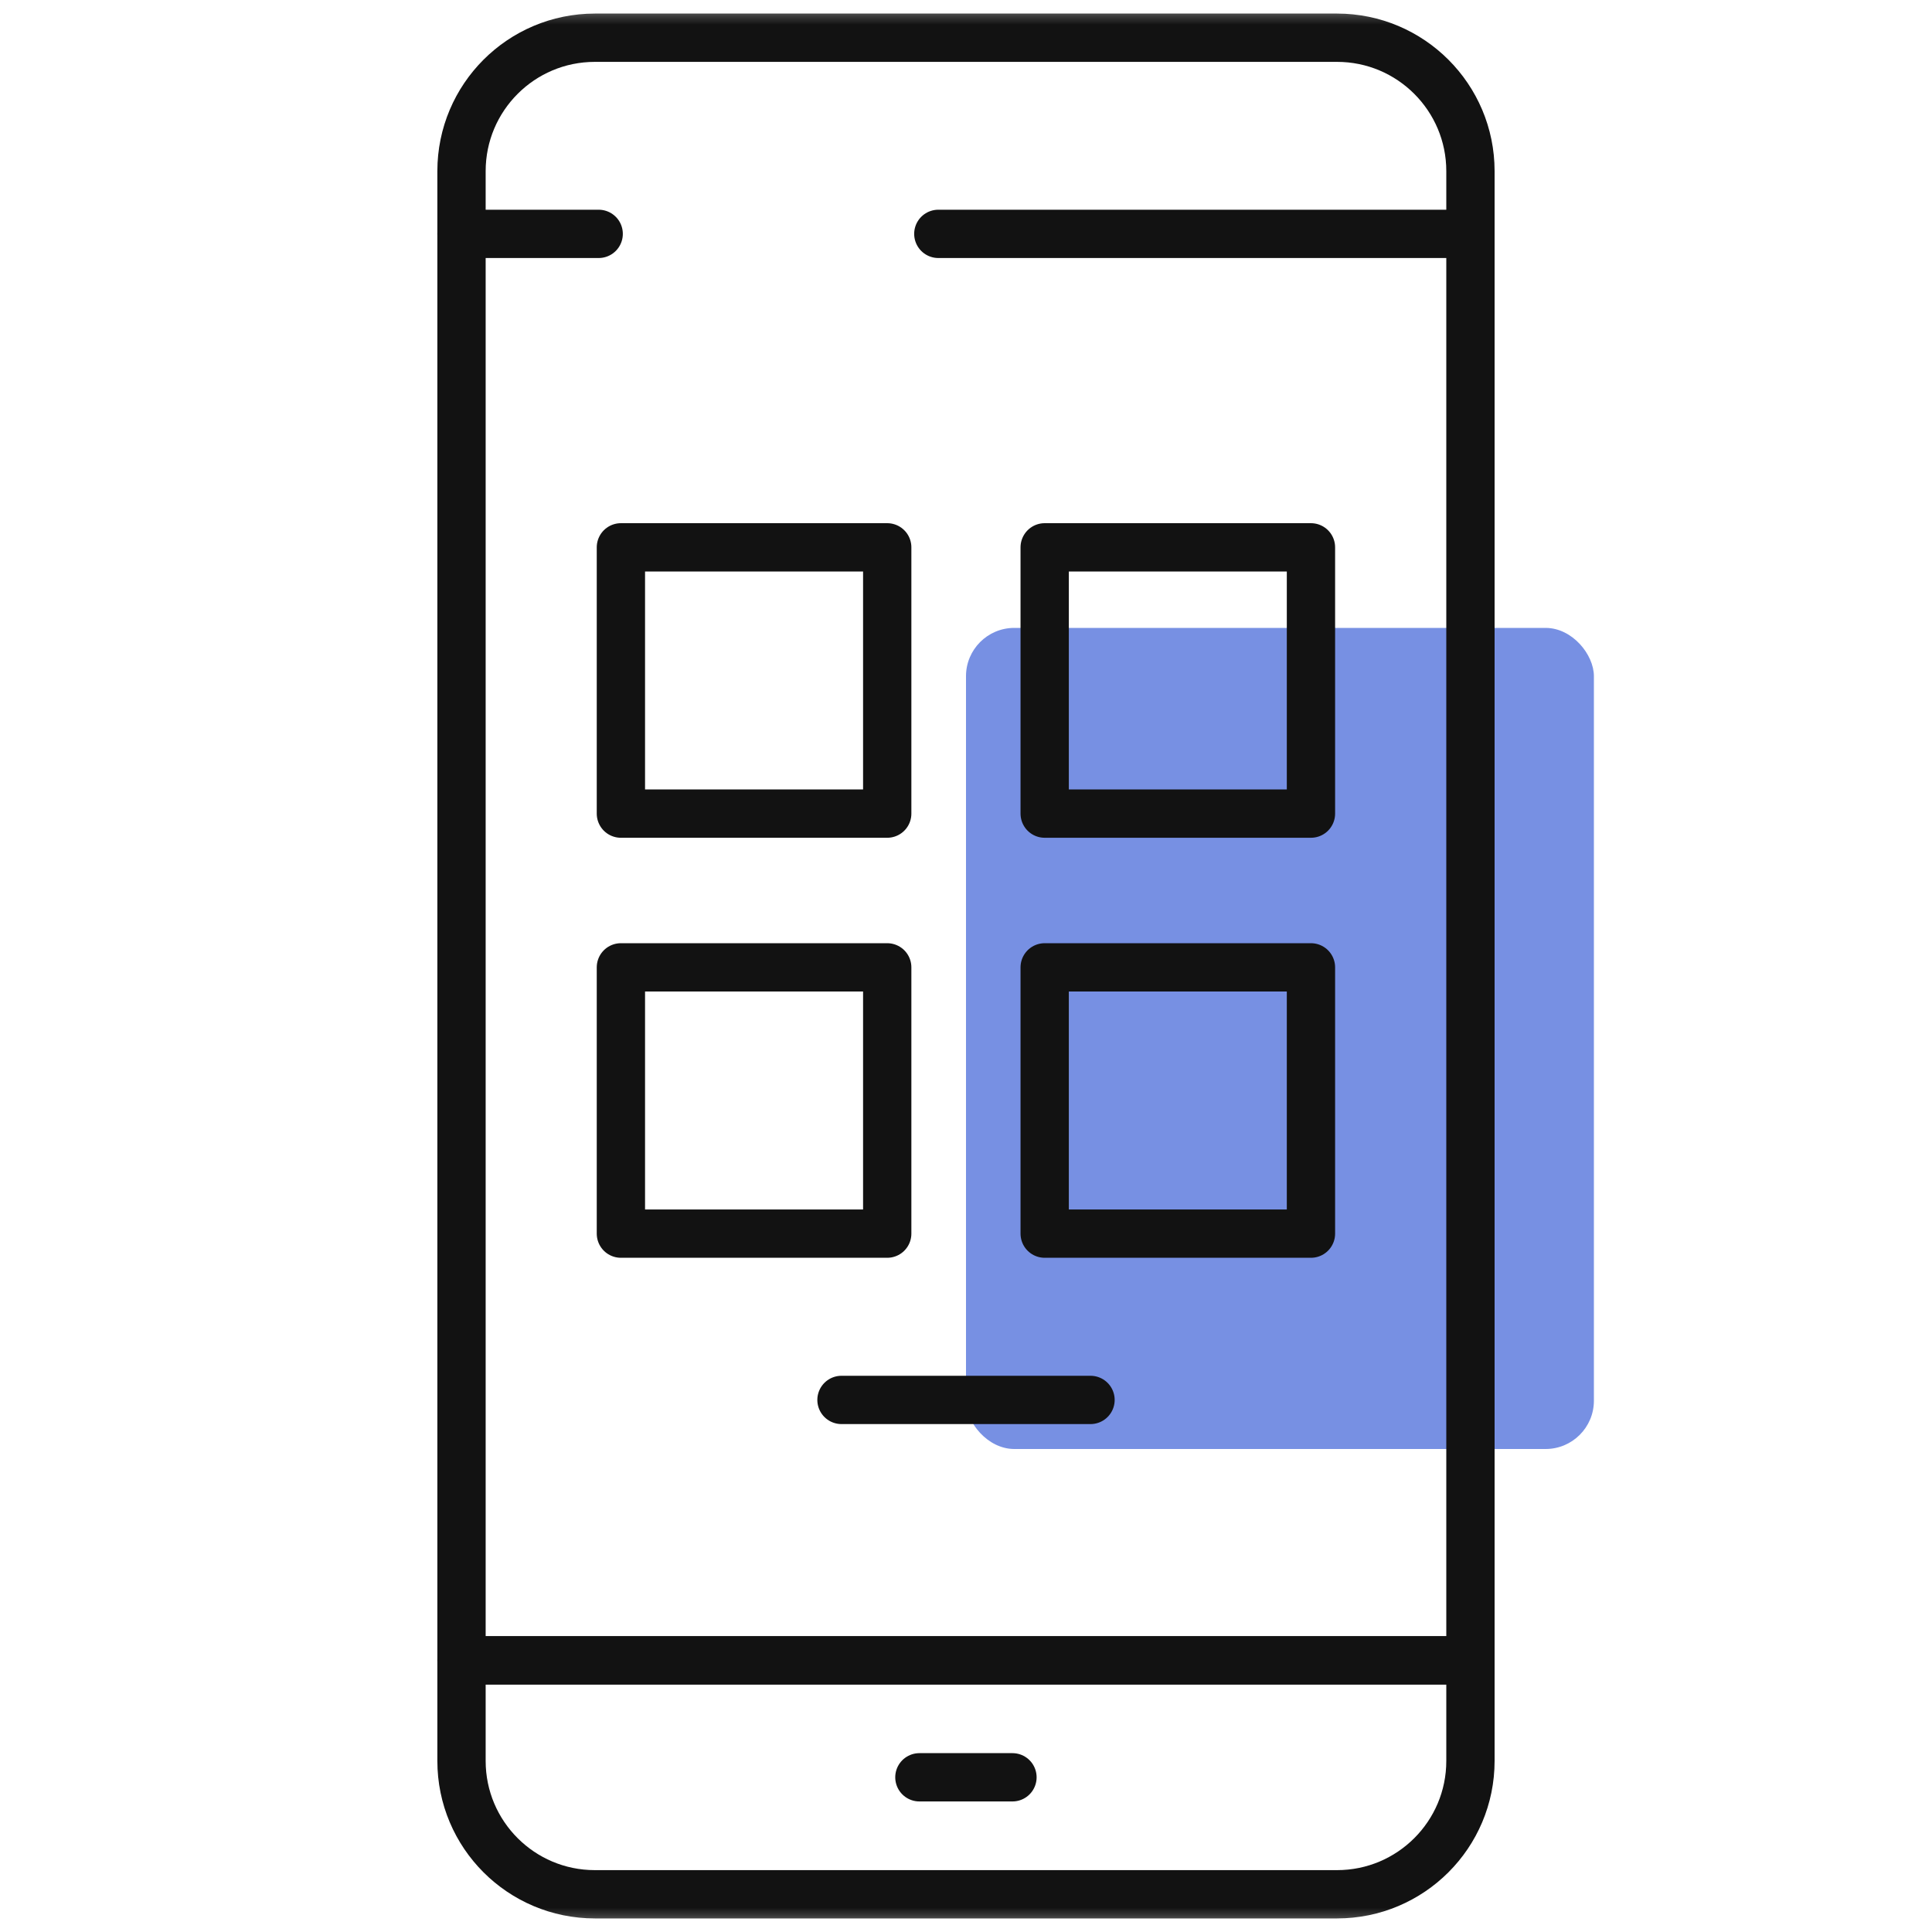
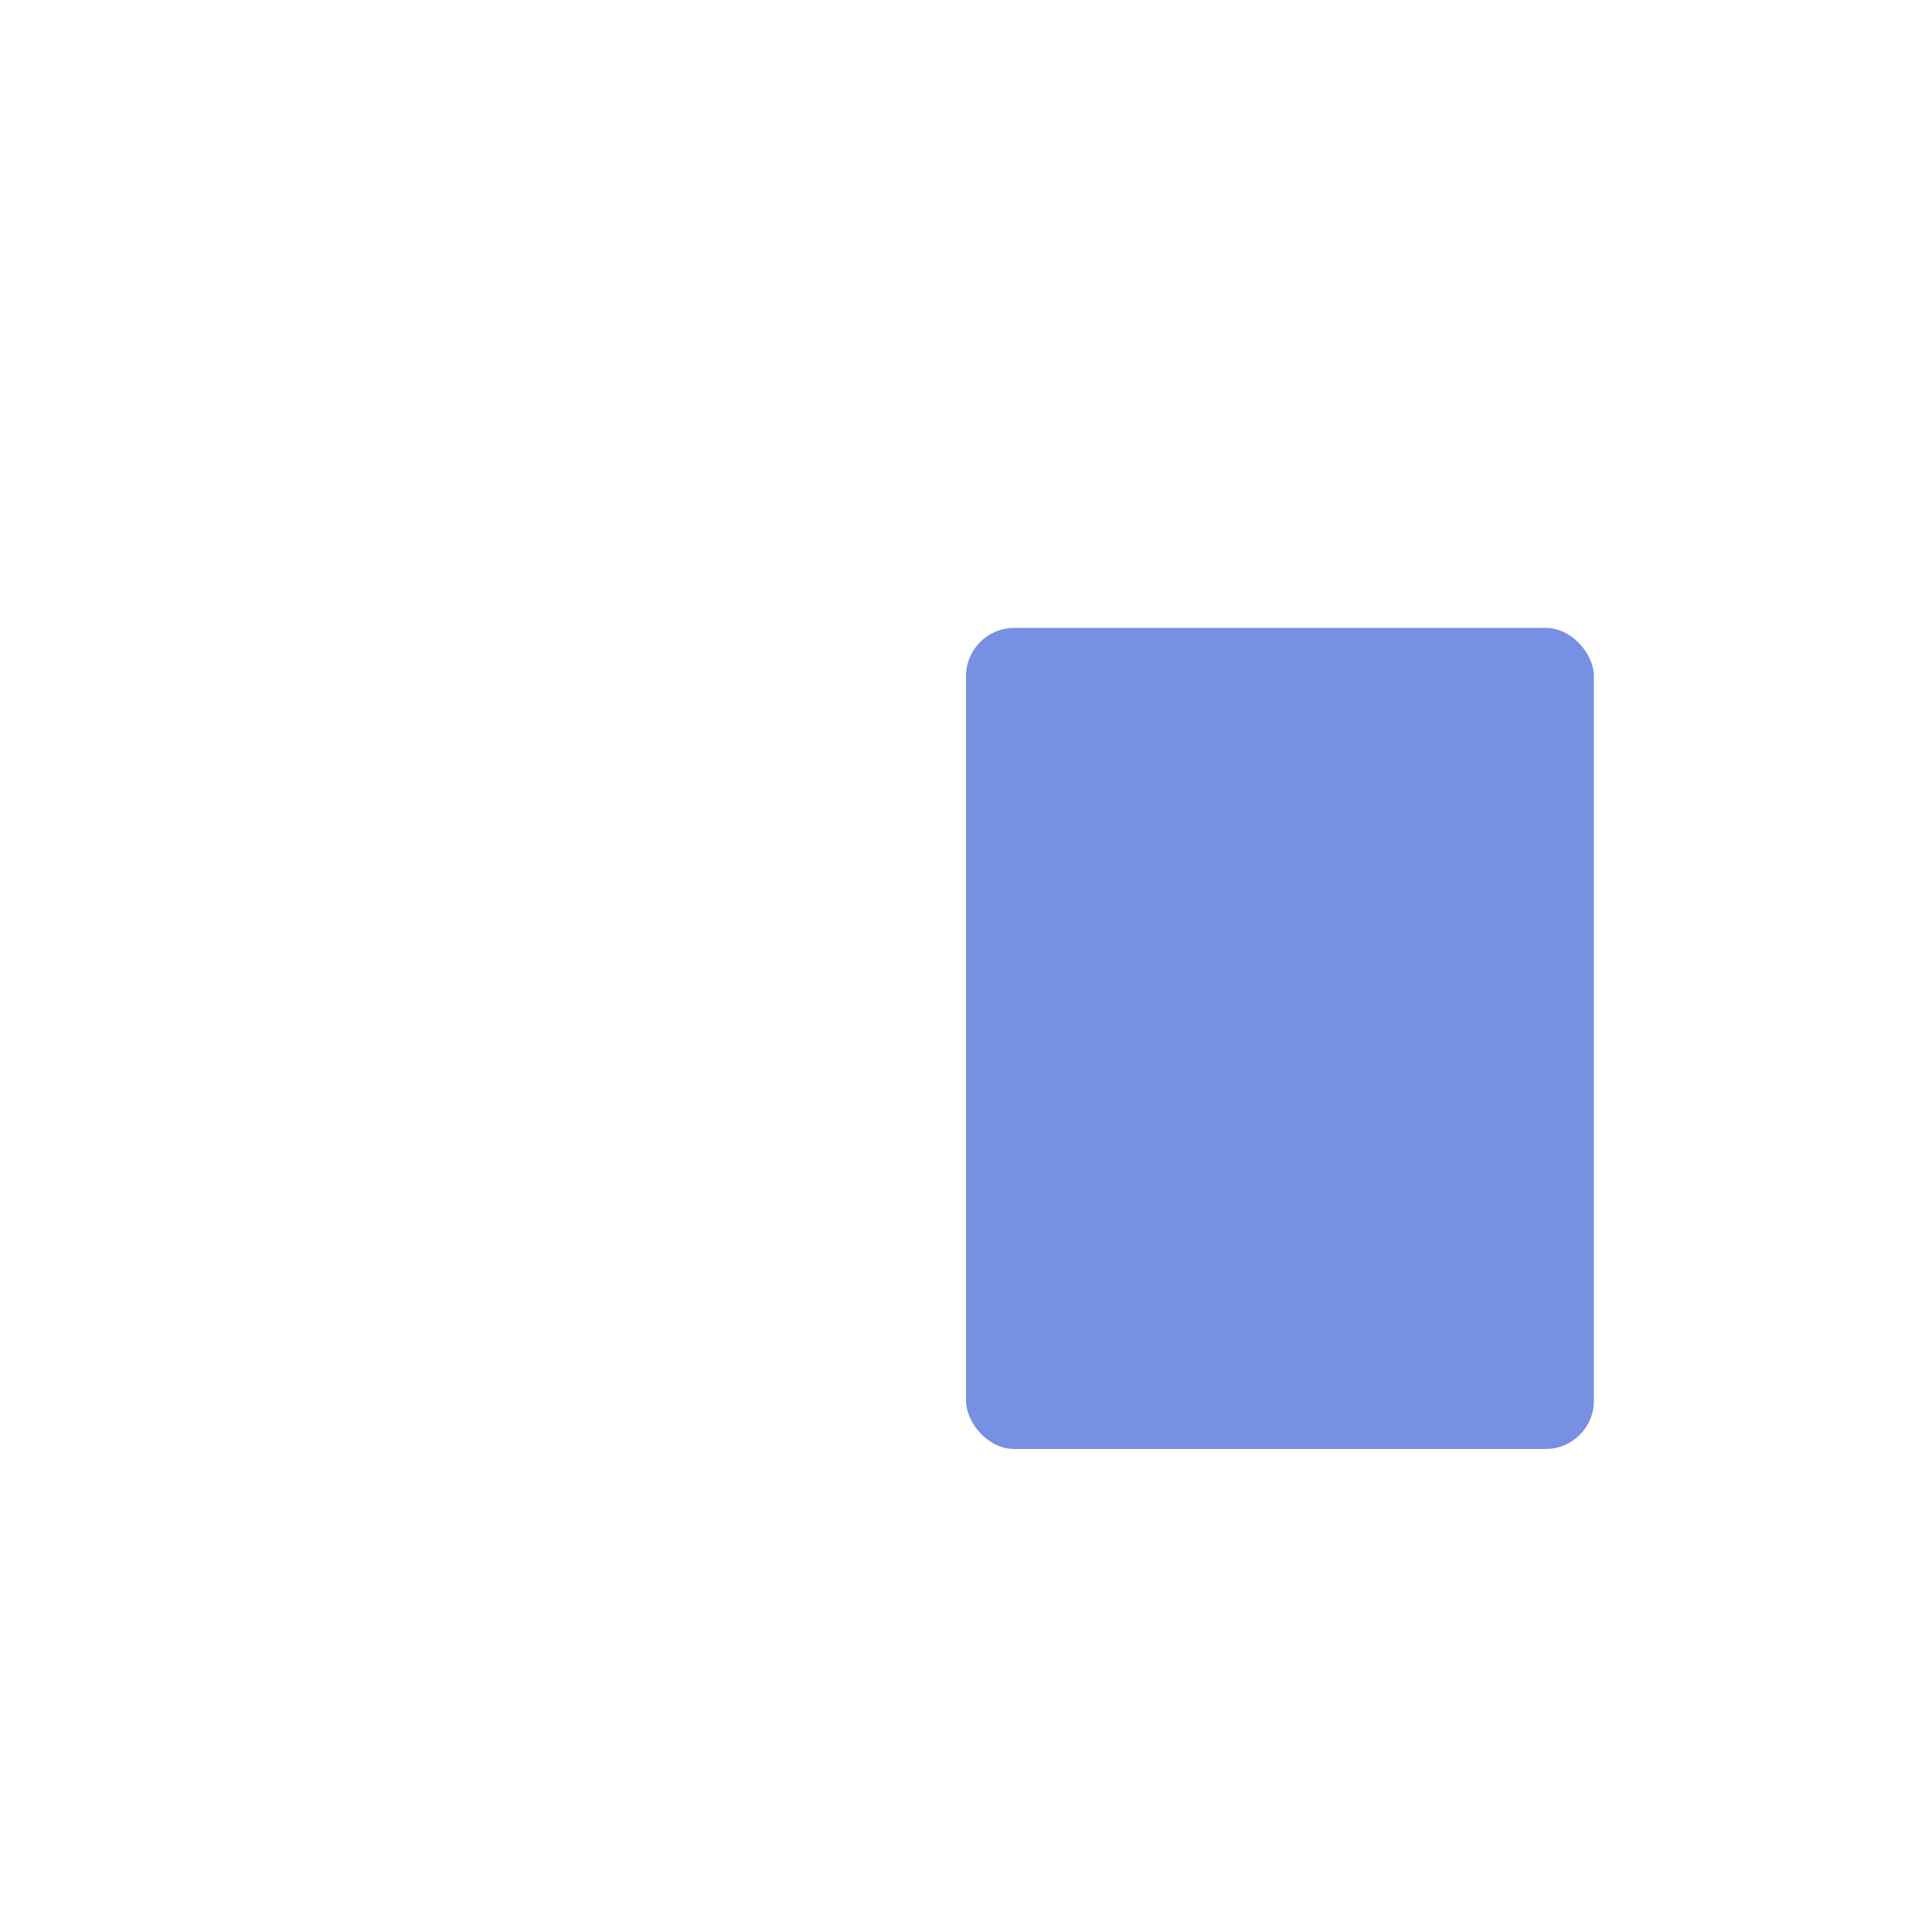
<svg xmlns="http://www.w3.org/2000/svg" width="40" height="40" viewBox="0 0 40 40" fill="none">
  <rect opacity="0.65" x="20" y="13" width="13" height="17" rx="1" fill="#2F55D4" />
  <mask id="mask0_4665_28740" style="mask-type:luminance" maskUnits="userSpaceOnUse" x="0" y="0" width="40" height="40">
-     <path d="M0 3.8147e-06H40V40H0V3.8147e-06Z" fill="white" />
-   </mask>
+     </mask>
  <g mask="url(#mask0_4665_28740)">
    <path d="M9.555 4.842V3.543C9.555 2.018 10.791 0.781 12.316 0.781H27.682C29.207 0.781 30.444 2.018 30.444 3.543V4.842" stroke="#121212" stroke-miterlimit="10" stroke-linecap="round" stroke-linejoin="round" />
    <path d="M19.427 4.842H30.444V34.376H9.555V4.842H12.395" stroke="#121212" stroke-miterlimit="10" stroke-linecap="round" stroke-linejoin="round" />
    <path d="M30.444 34.376V36.458C30.444 37.983 29.207 39.219 27.682 39.219H12.316C10.791 39.219 9.555 37.983 9.555 36.458V34.376H30.444Z" stroke="#121212" stroke-miterlimit="10" stroke-linecap="round" stroke-linejoin="round" />
    <path d="M18.369 16.845H12.855V11.332H18.369V16.845Z" stroke="#121212" stroke-miterlimit="10" stroke-linecap="round" stroke-linejoin="round" />
-     <path d="M27.142 16.845H21.629V11.332H27.142V16.845Z" stroke="#121212" stroke-miterlimit="10" stroke-linecap="round" stroke-linejoin="round" />
    <path d="M18.369 25.541H12.855V20.028H18.369V25.541Z" stroke="#121212" stroke-miterlimit="10" stroke-linecap="round" stroke-linejoin="round" />
    <path d="M27.142 25.541H21.629V20.028H27.142V25.541Z" stroke="#121212" stroke-miterlimit="10" stroke-linecap="round" stroke-linejoin="round" />
-     <path d="M19.035 36.797H20.962" stroke="#121212" stroke-miterlimit="10" stroke-linecap="round" stroke-linejoin="round" />
-     <path d="M17.422 28.984H22.578" stroke="#121212" stroke-miterlimit="10" stroke-linecap="round" stroke-linejoin="round" />
  </g>
</svg>